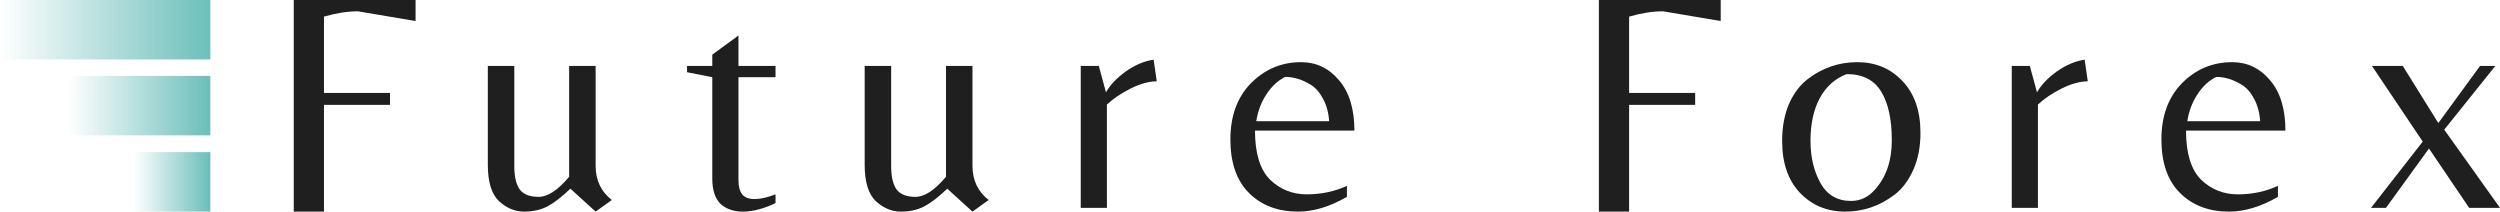
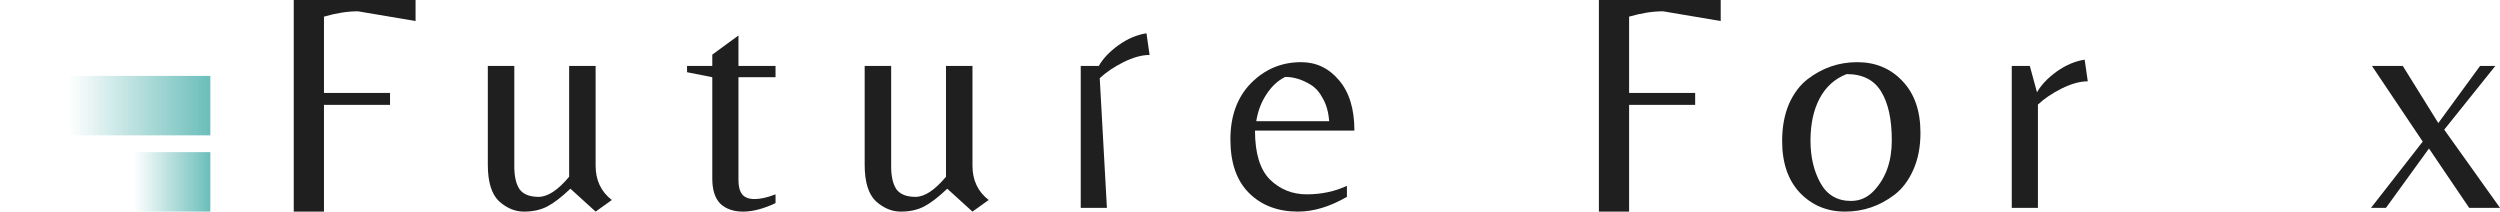
<svg xmlns="http://www.w3.org/2000/svg" xmlns:xlink="http://www.w3.org/1999/xlink" fill="none" height="237" viewBox="0 0 2800 237" width="2800">
  <linearGradient id="a">
    <stop offset="0" stop-color="#6bbeba" />
    <stop offset="1" stop-color="#6bbeba" stop-opacity="0" />
  </linearGradient>
  <linearGradient id="b" gradientUnits="userSpaceOnUse" x1="239.067" x2="-0" xlink:href="#a" y1="33.174" y2="33.174" />
  <linearGradient id="c" gradientUnits="userSpaceOnUse" x1="235.584" x2="76.629" xlink:href="#a" y1="118.607" y2="118.607" />
  <linearGradient id="d" gradientUnits="userSpaceOnUse" x1="235.584" x2="150.09" xlink:href="#a" y1="203.533" y2="203.533" />
-   <path d="m235.583 0h-235.583v66.591h235.583z" fill="url(#b)" />
  <path d="m235.583 85h-158.762v66.591h158.762z" fill="url(#c)" />
  <path d="m235.583 170.409h-85.356v66.591h85.356z" fill="url(#d)" />
  <g fill="#1f1f1f">
    <path d="m362.848 104.083h73.976v13.362h-73.976v119.555h-33.848v-120.61-116.39h136.438v23.559l-64.555-10.901c-11.632 0-24.31 1.992-38.035 5.978z" />
    <path d="m667.098 185.662c0 16.175 6.048 28.951 18.145 38.328l-18.145 13.01-28.265-25.669c-9.538 9.142-18.029 15.706-25.473 19.691s-16.284 5.978-26.52 5.978c-10.003 0-19.308-3.868-27.915-11.604-8.375-7.97-12.562-21.567-12.562-40.789v-110.764h29.66v112.522c0 11.252 1.977 19.809 5.932 25.669 4.188 5.626 11.283 8.439 21.286 8.439 10.236 0 21.634-7.501 34.196-22.504v-124.126h29.661z" />
    <path d="m827.078 201.837c0 7.032 1.396 12.307 4.188 15.823 2.791 3.517 7.444 5.275 13.957 5.275 6.514 0 14.307-1.758 23.38-5.275v9.846c-13.493 6.329-25.59 9.494-36.291 9.494s-19.192-2.93-25.473-8.791c-6.048-6.095-9.072-15.472-9.072-28.13v-113.578l-28.265-5.626v-7.033h28.265v-12.659l29.311-21.45v34.108h41.525v12.659h-41.525z" />
    <path d="m1089.17 185.662c0 16.175 6.05 28.951 18.15 38.328l-18.15 13.01-28.26-25.669c-9.54 9.142-18.03 15.706-25.48 19.691-7.44 3.985-16.28 5.978-26.52 5.978-9.999 0-19.304-3.868-27.912-11.604-8.374-7.97-12.562-21.567-12.562-40.789v-110.764h29.661v112.522c0 11.252 1.973 19.809 5.933 25.669 4.19 5.626 11.28 8.439 21.28 8.439 10.24 0 21.64-7.501 34.2-22.504v-124.126h29.66z" />
-     <path d="m1239.73 232.78h-29.31v-158.937h20.24l8.02 29.537c4.66-8.205 11.98-15.941 21.99-23.208 10.23-7.267 20.7-11.721 31.4-13.362l3.49 24.263c-8.61 0-18.38 2.696-29.31 8.088-10.7 5.392-19.54 11.37-26.52 17.933z" />
+     <path d="m1239.73 232.78h-29.31v-158.937h20.24c4.66-8.205 11.98-15.941 21.99-23.208 10.23-7.267 20.7-11.721 31.4-13.362l3.49 24.263c-8.61 0-18.38 2.696-29.31 8.088-10.7 5.392-19.54 11.37-26.52 17.933z" />
    <path d="m1405.6 146.279c0 25.317 5.59 43.602 16.75 54.855 11.4 11.017 25.13 16.526 41.18 16.526 16.28 0 31.29-3.164 45.01-9.494v12.307c-19.07 11.018-37.33 16.527-54.78 16.527-22.57 0-40.83-6.915-54.79-20.746-13.95-13.831-20.93-33.874-20.93-60.129 0-26.256 7.67-47.236 23.03-62.943 15.58-15.706 34.31-23.559 56.18-23.559 16.98 0 31.17 6.798 42.57 20.395 11.4 13.362 17.1 32.116 17.1 56.261zm33.85-60.129c-8.14 3.985-15.12 10.432-20.93 19.34-5.82 8.673-9.66 18.753-11.52 30.24h81.65c-.69-9.846-3.02-18.285-6.98-25.318-3.72-7.032-8.25-12.189-13.6-15.471-9.54-5.861-19.08-8.791-28.62-8.791z" />
    <path d="m1824.6 104.083h73.98v13.362h-73.98v119.555h-33.85v-237h136.44v23.559l-64.55-10.901c-11.64 0-24.31 1.992-38.04 5.978z" />
    <path d="m2080.09 69.623c20.47 0 37.34 7.033 50.6 21.098 13.49 14.065 20.23 33.405 20.23 58.019 0 15.707-2.67 29.537-8.02 41.493-5.35 11.955-12.33 21.215-20.94 27.779-16.52 12.659-35.01 18.988-55.48 18.988-20.24 0-37.11-7.033-50.6-21.098-13.26-14.065-19.89-33.405-19.89-58.019 0-15.706 2.56-29.537 7.68-41.493 5.35-11.955 12.33-21.215 20.94-27.779 16.51-12.659 35.01-18.988 55.48-18.988zm-6.98 155.422c10.24 0 18.96-3.986 26.17-11.956 13.03-14.065 19.54-32.702 19.54-55.909 0-23.443-3.95-41.61-11.86-54.503-7.91-13.128-20.82-19.692-38.74-19.692-13.26 5.157-23.38 14.3-30.35 27.427-6.75 12.894-10.12 28.6-10.12 47.119 0 18.285 3.72 34.108 11.16 47.47 7.45 13.363 18.85 20.044 34.2 20.044z" />
    <path d="m2282.48 232.78h-29.31v-158.937h20.23l8.03 29.537c4.65-8.205 11.98-15.941 21.98-23.208 10.24-7.267 20.71-11.721 31.41-13.362l3.49 24.263c-8.61 0-18.38 2.696-29.31 8.088-10.7 5.392-19.54 11.37-26.52 17.933z" />
-     <path d="m2448.35 146.279c0 25.317 5.58 43.602 16.75 54.855 11.4 11.017 25.12 16.526 41.18 16.526 16.28 0 31.28-3.164 45.01-9.494v12.307c-19.08 11.018-37.34 16.527-54.78 16.527-22.57 0-40.83-6.915-54.79-20.746s-20.94-33.874-20.94-60.129c0-26.256 7.68-47.236 23.03-62.943 15.59-15.706 34.32-23.559 56.18-23.559 16.99 0 31.18 6.798 42.58 20.395 11.39 13.362 17.09 32.116 17.09 56.261zm33.85-60.129c-8.14 3.985-15.12 10.432-20.94 19.34-5.81 8.673-9.65 18.753-11.51 30.24h81.65c-.7-9.846-3.02-18.285-6.98-25.318-3.72-7.032-8.26-12.189-13.61-15.471-9.54-5.861-19.07-8.791-28.61-8.791z" />
    <path d="m2737.54 145.224 62.46 87.556h-34.55l-45.01-66.458-48.15 66.458h-16.75l57.92-74.194-56.88-84.743h34.55l39.78 63.997 46.76-63.997h17.1z" />
  </g>
</svg>